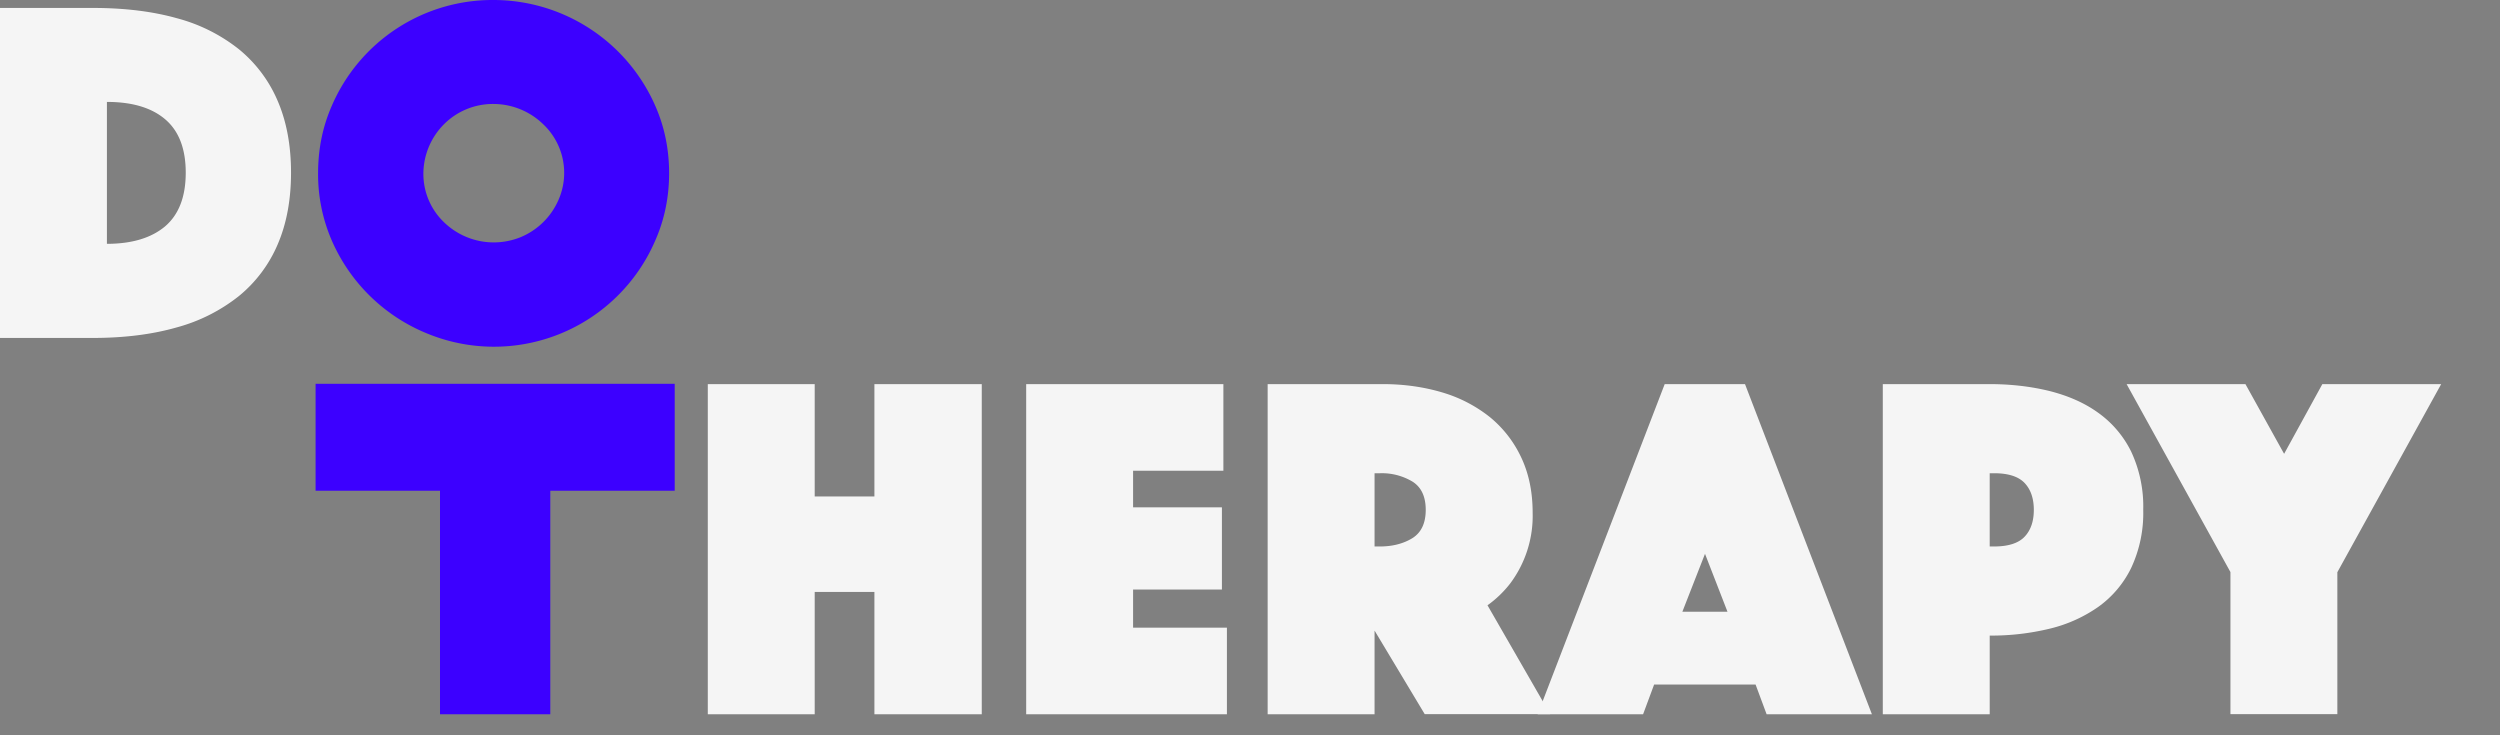
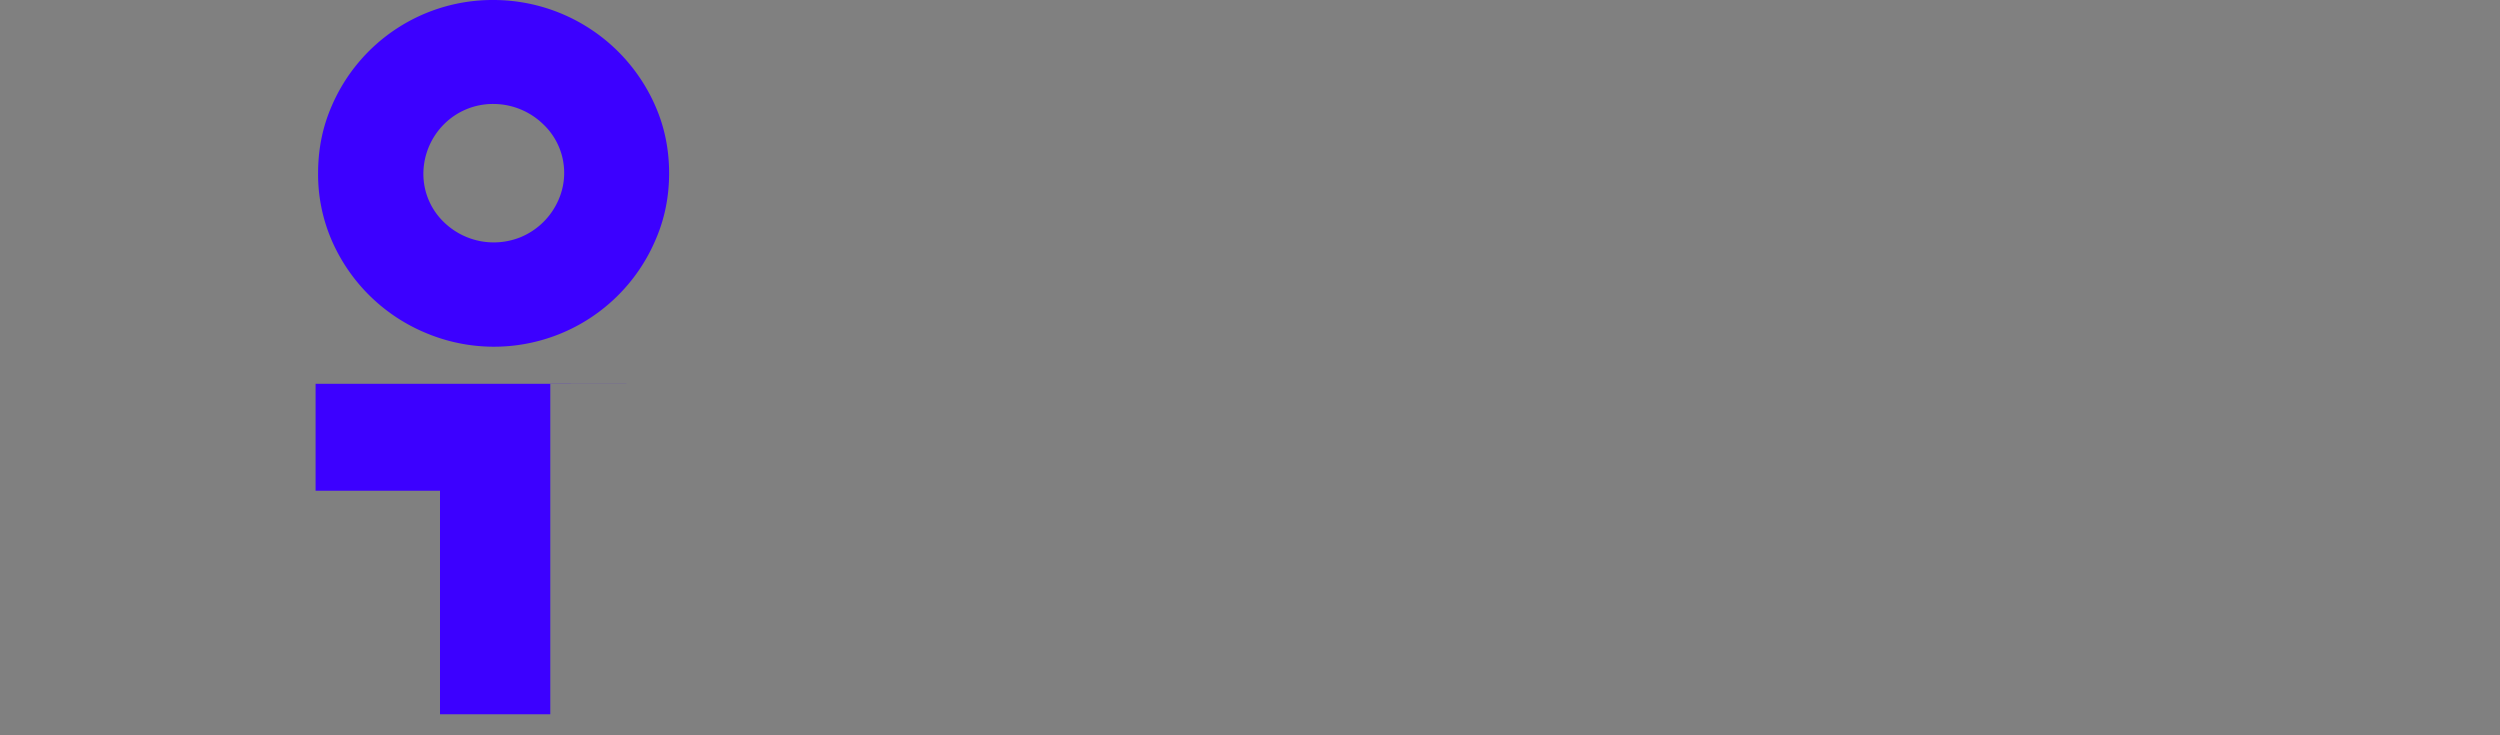
<svg xmlns="http://www.w3.org/2000/svg" viewBox="0 0 170 50" fill="none">
  <rect x="0" y="0" width="170" height="50" fill="#808080" stroke="none" />
-   <path d="M0 22.98v-22.44h6.31c2.14 0 4.05.23 5.72.7a11.5 11.5 0 0 1 4.23 2.12 9.15 9.15 0 0 1 2.63 3.52c.6 1.4.9 3.02.9 4.86 0 1.84-.3 3.46-.9 4.86a9.16 9.16 0 0 1-2.63 3.52 11.68 11.68 0 0 1-4.23 2.14c-1.67.48-3.58.72-5.72.72h-6.31Zm7.27-6.4c1.7 0 3.02-.4 3.96-1.19.93-.8 1.4-2.01 1.4-3.65 0-1.63-.47-2.84-1.4-3.63-.93-.79-2.25-1.18-3.96-1.18v9.66Zm40.86 9.54h7.27v7.64h4.06v-7.64h7.3v22.45h-7.3v-8.32h-4.06v8.32h-7.27v-22.45Zm21.65 0h13.41v5.89h-6.14v2.49h6.04v5.59h-6.04v2.59h6.38v5.89h-13.65v-22.45Zm16.42 0h7.85c1.45 0 2.8.2 4.04.57a9.5 9.5 0 0 1 3.23 1.68c.9.74 1.62 1.66 2.13 2.75.51 1.09.77 2.33.77 3.75a7.66 7.66 0 0 1-1.53 4.81 7.38 7.38 0 0 1-1.54 1.48l4.26 7.4h-8.53l-3.41-5.68v5.69h-7.27v-22.45Zm7.27 11.04h.38c.86 0 1.6-.2 2.2-.57.6-.38.9-1.02.9-1.92 0-.9-.3-1.54-.9-1.92a4.05 4.05 0 0 0-2.2-.57h-.38v4.98Z" fill="#F5F5F5" />
-   <path d="M113.2 26.12h5.46l8.63 22.45h-7.16l-.75-2.02h-6.9l-.75 2.02h-7.17l8.64-22.45Zm4.27 15.48-1.53-3.94-1.54 3.94h3.07Zm28.27-6.93a8.8 8.8 0 0 1-.82 3.95 7.05 7.05 0 0 1-2.24 2.65 9.7 9.7 0 0 1-3.3 1.48 16.8 16.8 0 0 1-4.08.47v5.35h-7.27v-22.45h7.27c1.45 0 2.81.16 4.07.47 1.26.32 2.37.8 3.31 1.48a7.09 7.09 0 0 1 2.24 2.64 8.8 8.8 0 0 1 .82 3.96Zm-10.44 2.49h.3c.96 0 1.65-.22 2.07-.66.42-.44.63-1.05.63-1.83 0-.79-.22-1.4-.63-1.83-.42-.44-1.11-.66-2.07-.66h-.3v4.98Zm16.37 1.74-7.06-12.78h8.08l2.63 4.74 2.6-4.74h8.08l-7.06 12.79v9.65h-7.27v-9.65Z" fill="#F5F5F5" />
-   <path d="M21.63 11.78c0-1.62.3-3.14.93-4.58a11.9 11.9 0 0 1 11-7.2 12.02 12.02 0 0 1 11 7.2c.63 1.43.94 2.96.94 4.58 0 1.61-.31 3.14-.94 4.57a11.94 11.94 0 0 1-15.63 6.28 11.99 11.99 0 0 1-6.37-6.28 11.29 11.29 0 0 1-.93-4.57Zm7.16 0a4.55 4.55 0 0 0 1.4 3.33 4.86 4.86 0 0 0 5.23 1.01 4.82 4.82 0 0 0 2.55-2.51 4.55 4.55 0 0 0-1.03-5.16 4.87 4.87 0 0 0-3.38-1.38 4.7 4.7 0 0 0-3.37 1.38 4.79 4.79 0 0 0-1.4 3.33Zm17.09 14.32h-24.42v7.27h8.46v15.2h7.5v-15.2h8.46v-7.28Z" fill="#3C00FF" />
+   <path d="M21.63 11.78c0-1.62.3-3.14.93-4.58a11.9 11.9 0 0 1 11-7.2 12.02 12.02 0 0 1 11 7.2c.63 1.43.94 2.96.94 4.58 0 1.61-.31 3.14-.94 4.57a11.94 11.94 0 0 1-15.63 6.28 11.99 11.99 0 0 1-6.37-6.28 11.29 11.29 0 0 1-.93-4.57Zm7.16 0a4.55 4.55 0 0 0 1.4 3.33 4.86 4.86 0 0 0 5.23 1.01 4.82 4.82 0 0 0 2.55-2.51 4.55 4.55 0 0 0-1.03-5.16 4.87 4.87 0 0 0-3.38-1.38 4.7 4.7 0 0 0-3.37 1.38 4.79 4.79 0 0 0-1.4 3.33Zm17.09 14.32h-24.42v7.27h8.46v15.2h7.5v-15.2v-7.28Z" fill="#3C00FF" />
  <path d="M34.6 57.23c.81.3 1.22.88 1.22 1.74 0 .6-.2 1.1-.62 1.5-.41.38-.98.57-1.72.57h-3.61v-7.4h3.32c.7 0 1.27.18 1.67.54.4.37.6.85.6 1.44 0 .74-.28 1.28-.86 1.61Zm-1.41-2.65h-2.34v2.25h2.34c.86 0 1.3-.38 1.3-1.15a1 1 0 0 0-.34-.8c-.23-.2-.55-.3-.96-.3Zm-2.34 5.51h2.63c.44 0 .78-.1 1-.31.24-.21.36-.5.36-.88 0-.35-.12-.63-.35-.83a1.5 1.5 0 0 0-1-.3h-2.64v2.32Zm12.92-5.01v-1.45h.98v7.4h-.98v-1.45a3.34 3.34 0 0 1-3 1.63 3.72 3.72 0 0 1-2.73-1.12 3.76 3.76 0 0 1-1.12-2.76c0-1.08.38-2 1.12-2.75a3.72 3.72 0 0 1 2.72-1.12c1.32 0 2.32.54 3 1.63Zm-5.02 4.34c.57.57 1.26.85 2.09.85a2.9 2.9 0 0 0 2.93-2.93c0-.81-.28-1.52-.85-2.08a2.82 2.82 0 0 0-2.08-.86c-.82 0-1.52.29-2.09.86a2.82 2.82 0 0 0-.85 2.08c0 .81.29 1.5.85 2.08Zm17.07.67v-6.46h.99v7.4h-9.97v-7.4h.98v6.46h3.51v-6.46h.99v6.46h3.5Zm9.48-5.01v-1.45h.97v7.4h-.98v-1.45a3.34 3.34 0 0 1-3 1.63 3.72 3.72 0 0 1-2.73-1.12 3.76 3.76 0 0 1-1.11-2.76c0-1.08.37-2 1.11-2.75a3.72 3.72 0 0 1 2.72-1.12c1.32 0 2.33.54 3.01 1.63Zm-5.02 4.34c.56.57 1.25.85 2.08.85a2.9 2.9 0 0 0 2.93-2.93c0-.81-.28-1.52-.85-2.08a2.82 2.82 0 0 0-2.08-.86c-.82 0-1.52.29-2.08.86a2.82 2.82 0 0 0-.85 2.08c0 .81.28 1.5.85 2.08Zm11.29-5.79h6.25v.95h-2.63v6.46h-.99v-6.46h-2.63v-.95Zm13.45 6.47a3.83 3.83 0 0 1-2.77 1.11 3.86 3.86 0 0 1-2.78-1.1 3.76 3.76 0 0 1-1.13-2.77c0-1.1.38-2.02 1.13-2.76a3.8 3.8 0 0 1 2.78-1.12c1.1 0 2.02.37 2.77 1.12a3.68 3.68 0 0 1 1.15 2.76c0 1.09-.39 2-1.15 2.76Zm-4.85-.68c.57.57 1.26.85 2.08.85a2.9 2.9 0 0 0 2.93-2.93c0-.81-.28-1.52-.84-2.08a2.82 2.82 0 0 0-2.09-.86c-.82 0-1.51.29-2.08.86a2.82 2.82 0 0 0-.85 2.08c0 .81.29 1.5.85 2.08Zm12.37-2.1v-3.69h.98v7.4h-.98v-2.8a4.6 4.6 0 0 1-2.13.43c-.98 0-1.73-.22-2.23-.67-.51-.45-.76-1.11-.76-2v-2.37h.98v2.38c0 .6.16 1.05.48 1.33.33.28.83.41 1.5.41.75 0 1.47-.14 2.16-.43v.01Zm5.08-.13 3.99 3.85h-1.31l-3.72-3.57v3.57h-.99v-7.4h.99v3.26l3.54-3.27h1.34l-3.84 3.56Zm11.1-2.11v-1.45h.98v7.4h-.98v-1.45a3.34 3.34 0 0 1-3.01 1.63 3.72 3.72 0 0 1-2.72-1.12 3.76 3.76 0 0 1-1.12-2.76c0-1.08.38-2 1.12-2.75a3.72 3.72 0 0 1 2.72-1.12c1.32 0 2.32.54 3 1.63Zm-5.02 4.34c.57.57 1.26.85 2.08.85a2.9 2.9 0 0 0 2.93-2.93c0-.81-.28-1.52-.84-2.08a2.82 2.82 0 0 0-2.09-.86c-.82 0-1.51.29-2.08.86a2.82 2.82 0 0 0-.85 2.08c0 .81.29 1.5.85 2.08Zm18.42.68a3.83 3.83 0 0 1-2.77 1.11 3.86 3.86 0 0 1-2.78-1.1 3.76 3.76 0 0 1-1.13-2.77c0-1.1.38-2.02 1.13-2.76a3.8 3.8 0 0 1 2.79-1.12c1.1 0 2.01.37 2.76 1.12a3.68 3.68 0 0 1 1.15 2.76c0 1.09-.38 2-1.15 2.76Zm-4.85-.68c.57.57 1.26.85 2.09.85a2.9 2.9 0 0 0 2.93-2.93c0-.81-.29-1.52-.85-2.08a2.82 2.82 0 0 0-2.08-.86c-.83 0-1.52.29-2.09.86a2.82 2.82 0 0 0-.85 2.08c0 .81.29 1.5.85 2.08Zm7.63-5.79h6.24v7.4h-.98v-6.45h-4.29v6.46h-.98v-7.4Zm14.56 6.47a3.83 3.83 0 0 1-2.77 1.11 3.86 3.86 0 0 1-2.78-1.1 3.76 3.76 0 0 1-1.13-2.77c0-1.1.38-2.02 1.13-2.76a3.8 3.8 0 0 1 2.78-1.12c1.1 0 2.02.37 2.77 1.12a3.68 3.68 0 0 1 1.15 2.76c0 1.09-.39 2-1.15 2.76Zm-4.85-.68c.57.57 1.26.85 2.08.85a2.9 2.9 0 0 0 2.93-2.93c0-.81-.28-1.52-.84-2.08a2.82 2.82 0 0 0-2.09-.86c-.82 0-1.51.29-2.08.86a2.82 2.82 0 0 0-.85 2.08c0 .81.29 1.5.85 2.08Zm11.58-5.96c1.06 0 1.96.37 2.7 1.12a3.74 3.74 0 0 1 1.14 2.76c0 1.08-.38 2-1.13 2.75a3.67 3.67 0 0 1-2.71 1.12 3.34 3.34 0 0 1-3-1.63v4.42h-1v-10.37h1v1.45a3.34 3.34 0 0 1 3-1.63Zm-2.16 5.96a2.8 2.8 0 0 0 2.08.85 2.9 2.9 0 0 0 2.93-2.93c0-.81-.28-1.52-.84-2.08a2.82 2.82 0 0 0-2.09-.86 2.8 2.8 0 0 0-2.08.86 2.82 2.82 0 0 0-.85 2.08c0 .81.28 1.5.85 2.08Zm8.62-2.97h2.04c.68 0 1.27.22 1.76.65.48.43.73.97.73 1.65 0 .67-.25 1.23-.73 1.66a2.5 2.5 0 0 1-1.76.63h-3.02v-7.4h.98v2.81Zm0 3.64h2.04c.43 0 .78-.12 1.07-.37.29-.26.43-.58.43-.97 0-.4-.14-.72-.43-.97a1.56 1.56 0 0 0-1.07-.38h-2.04v2.7Zm5.57.95v-7.4h.98v7.4h-.98Z" fill="#F5F5F5" />
</svg>